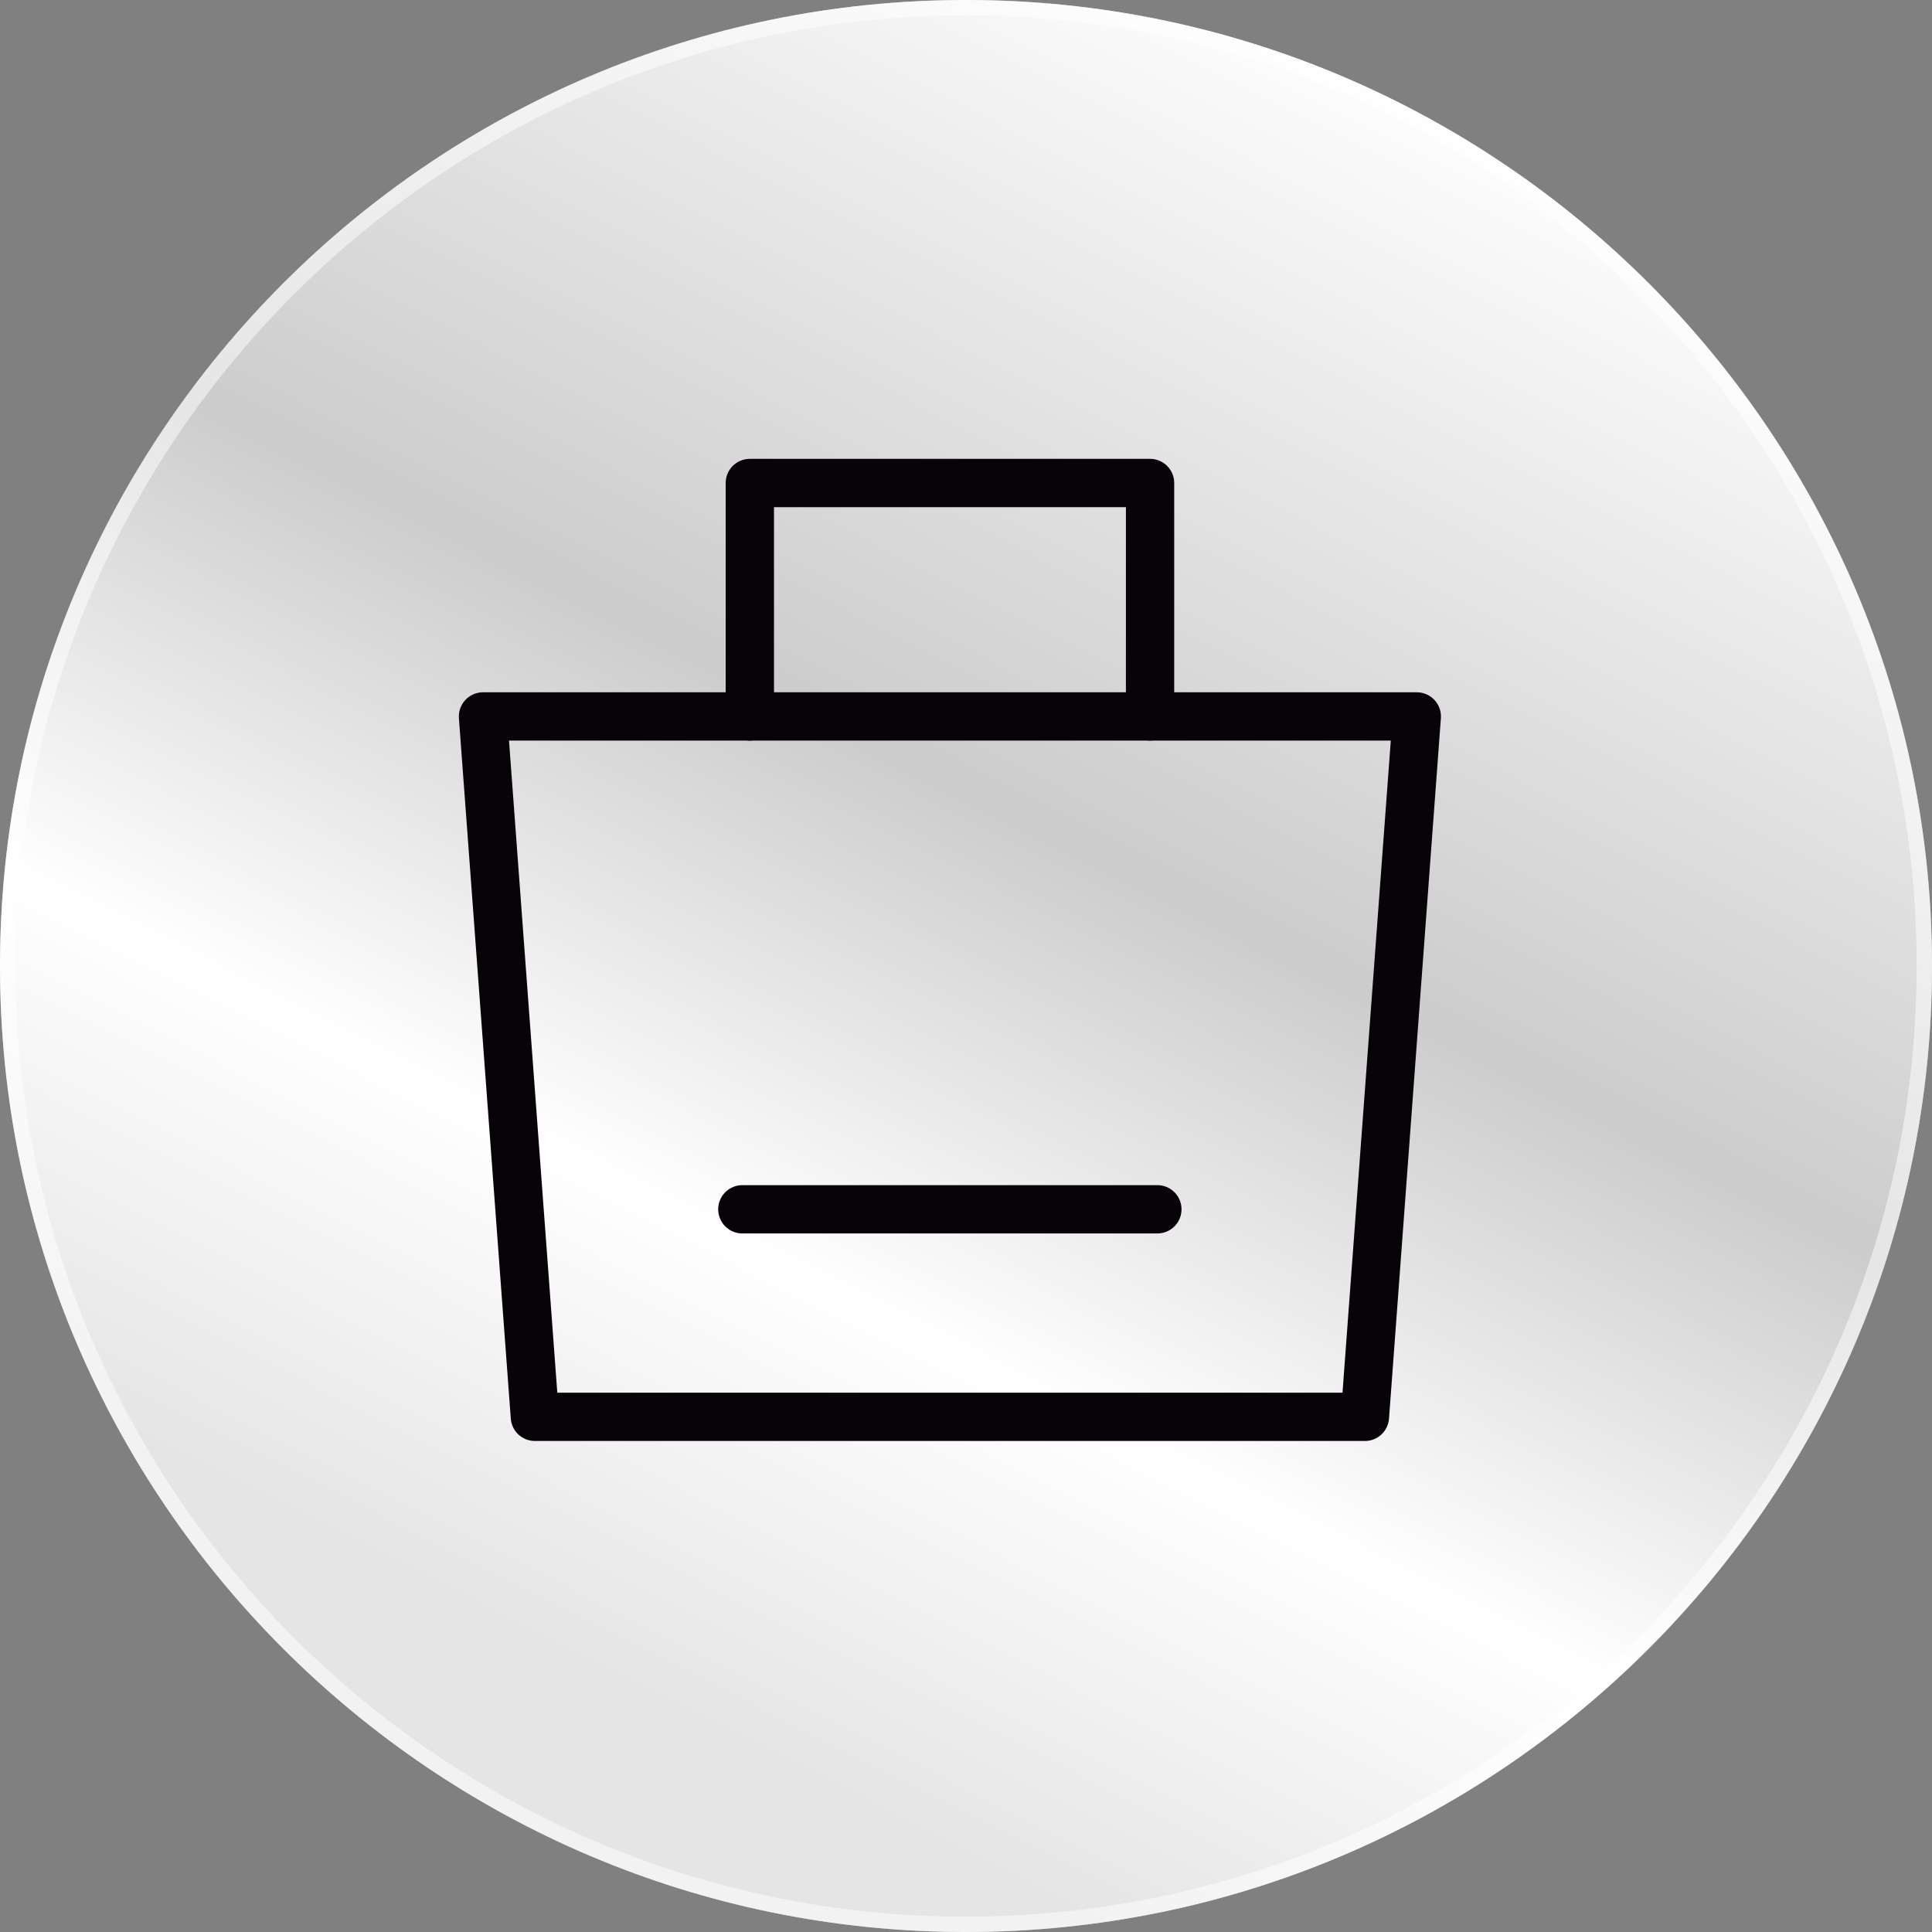
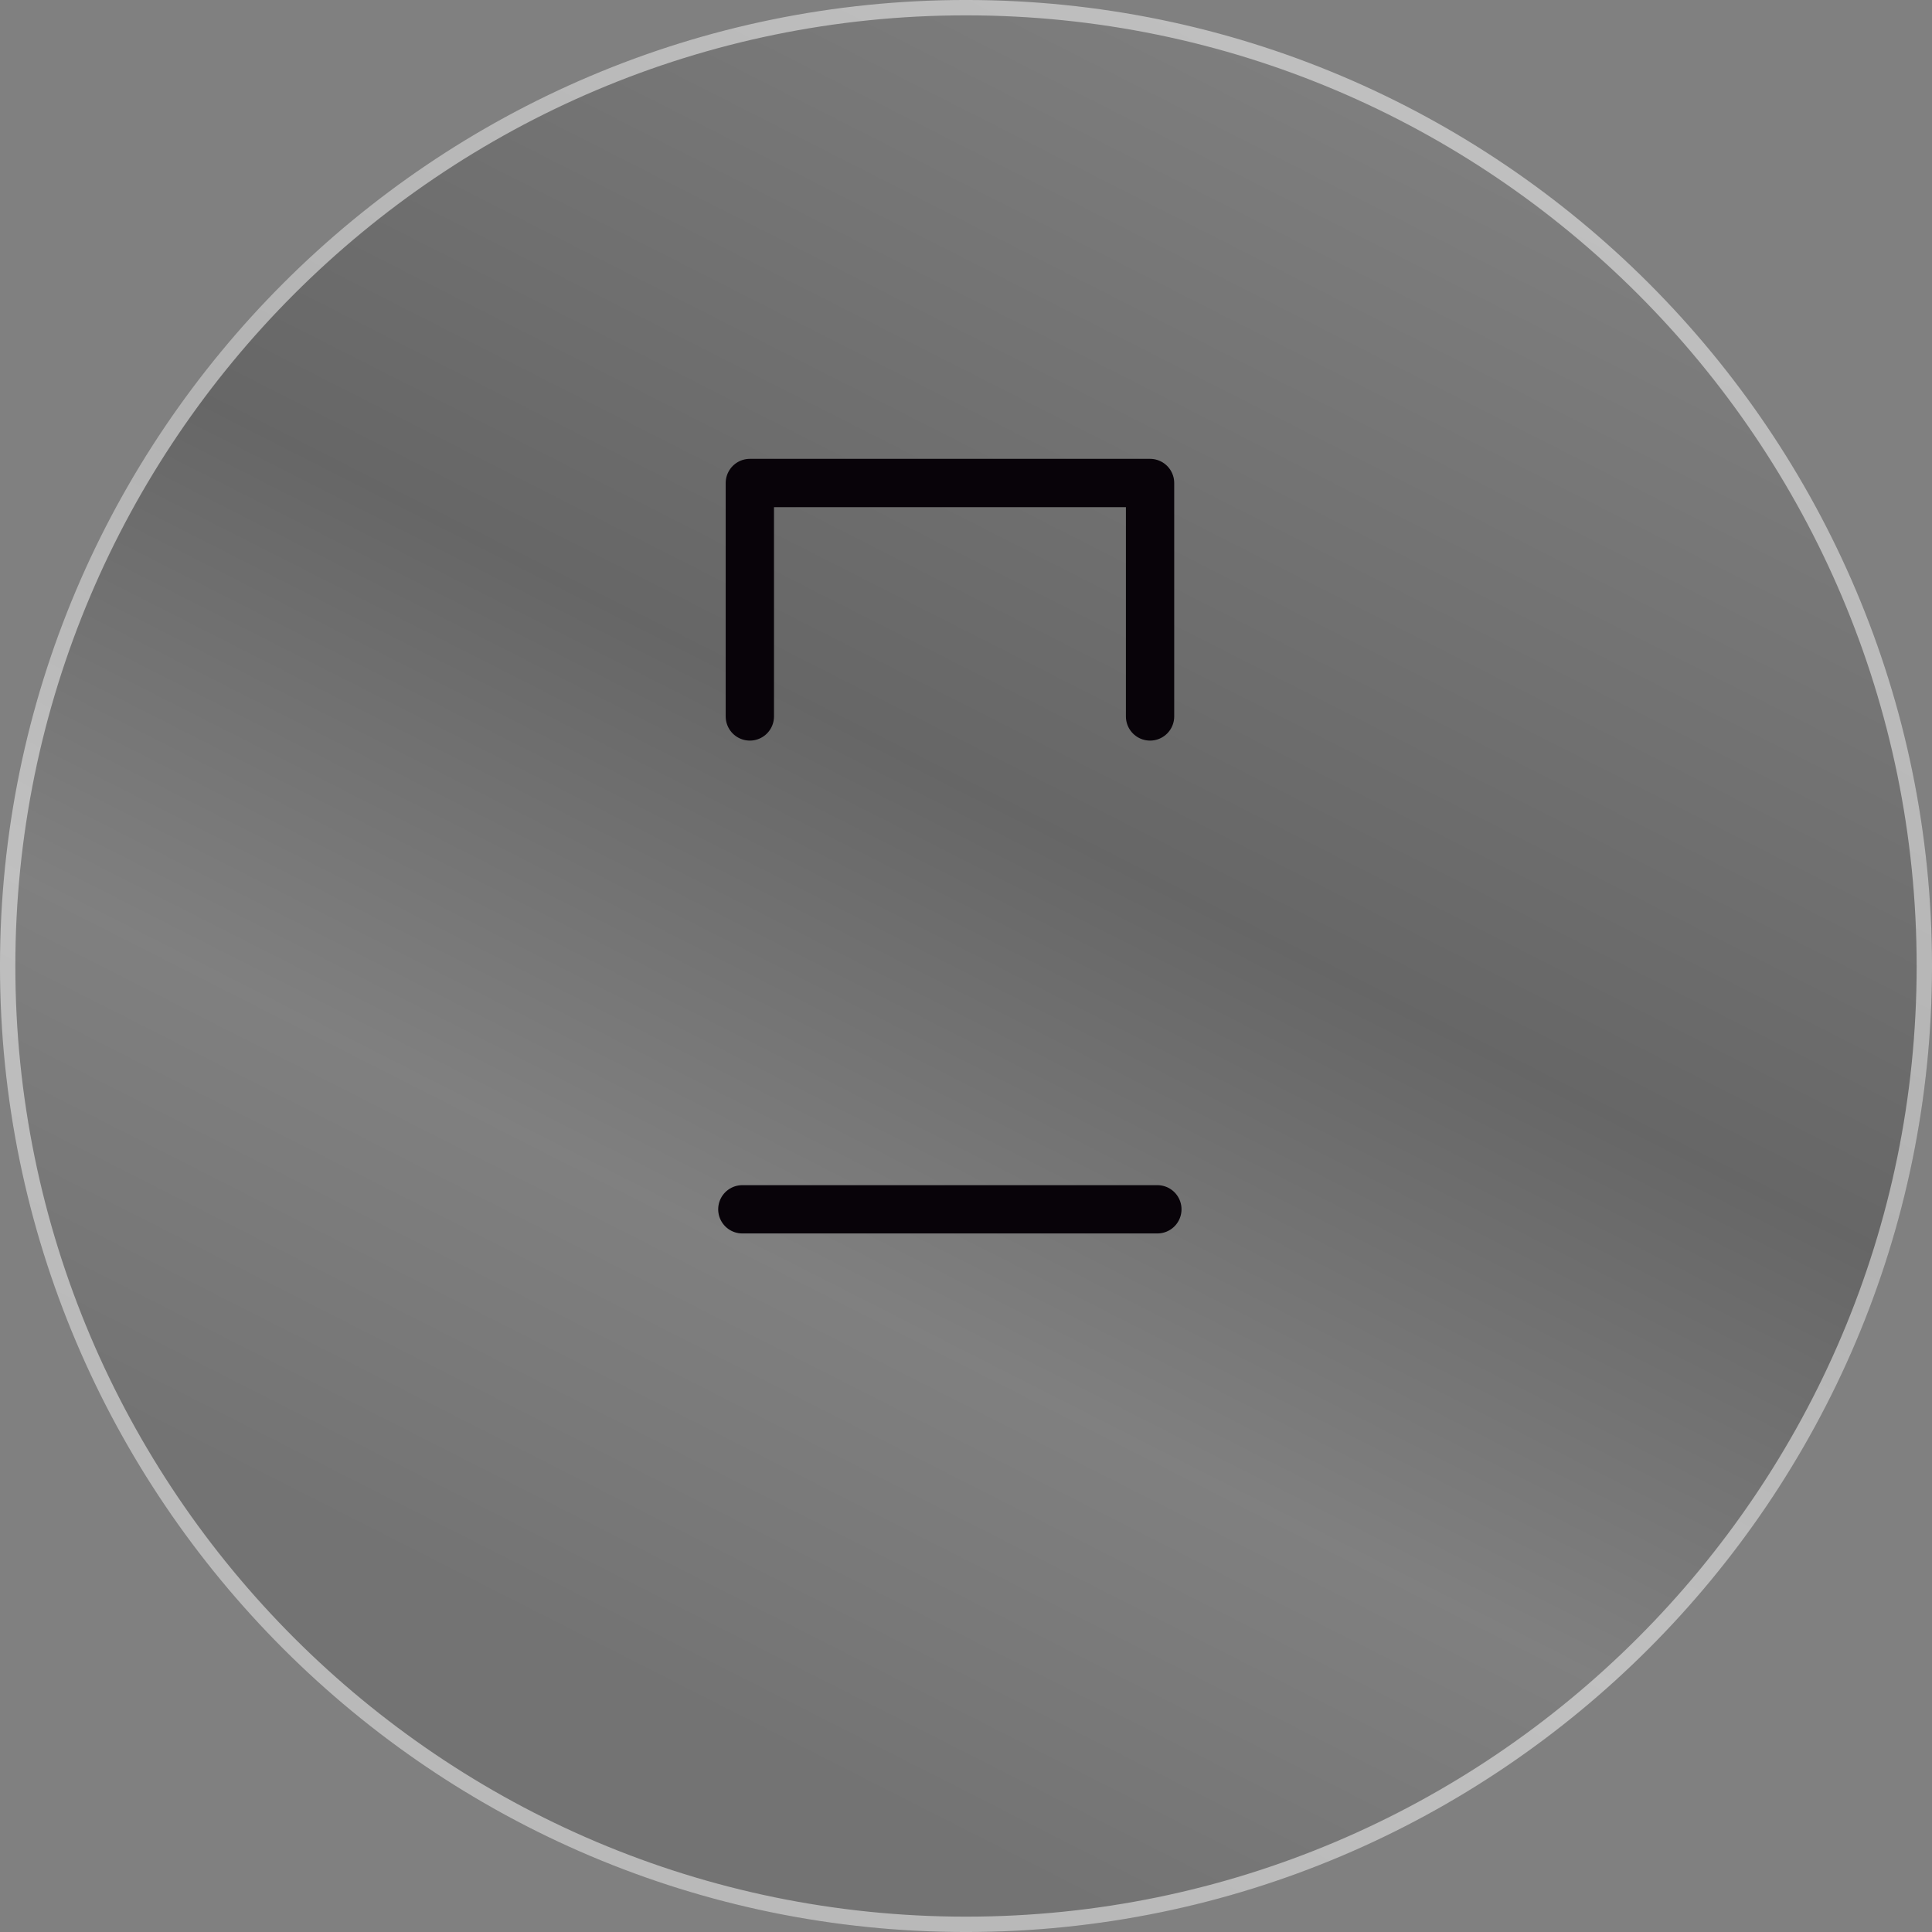
<svg xmlns="http://www.w3.org/2000/svg" width="60" height="60" viewBox="0 0 60 60" fill="none">
  <rect x="0" y="0" width="60" height="60" fill="#808080" stroke="none" />
  <g id="Group 1107">
    <g id="Vector">
-       <path d="M30 60C13.462 60 0 46.547 0 30C0 13.462 13.453 0 30 0C46.547 0 60 13.462 60 30C60 46.538 46.538 60 30 60Z" fill="white" />
      <path d="M30 60C13.462 60 0 46.547 0 30C0 13.462 13.453 0 30 0C46.547 0 60 13.462 60 30C60 46.538 46.538 60 30 60Z" fill="url(#paint0_linear_587_2414)" fill-opacity="0.2" />
      <path d="M30 59.762C13.594 59.762 0.238 46.415 0.238 30C0.238 13.594 13.585 0.238 30 0.238C46.415 0.238 59.762 13.594 59.762 30C59.762 46.406 46.406 59.762 30 59.762Z" stroke="white" stroke-opacity="0.5" stroke-width="0.477" />
    </g>
    <g id="Group">
-       <path id="Vector_2" d="M15 22.25H44L42.389 44.001H16.611L15 22.25Z" stroke="#080309" stroke-width="1.5" stroke-linecap="round" stroke-linejoin="round" />
      <path id="Vector_3" d="M23.287 22.25V15H35.716V22.25" stroke="#080309" stroke-width="1.5" stroke-linecap="round" stroke-linejoin="round" />
      <path id="Vector_4" d="M23.054 37.556H35.943" stroke="#080309" stroke-width="1.5" stroke-linecap="round" stroke-linejoin="round" />
    </g>
  </g>
  <defs>
    <linearGradient id="paint0_linear_587_2414" x1="39.727" y1="-5.60089e-06" x2="14.539" y2="49.575" gradientUnits="userSpaceOnUse">
      <stop stop-opacity="0" />
      <stop offset="0.472" />
      <stop offset="0.755" stop-opacity="0" />
      <stop offset="1" stop-opacity="0.5" />
    </linearGradient>
  </defs>
</svg>